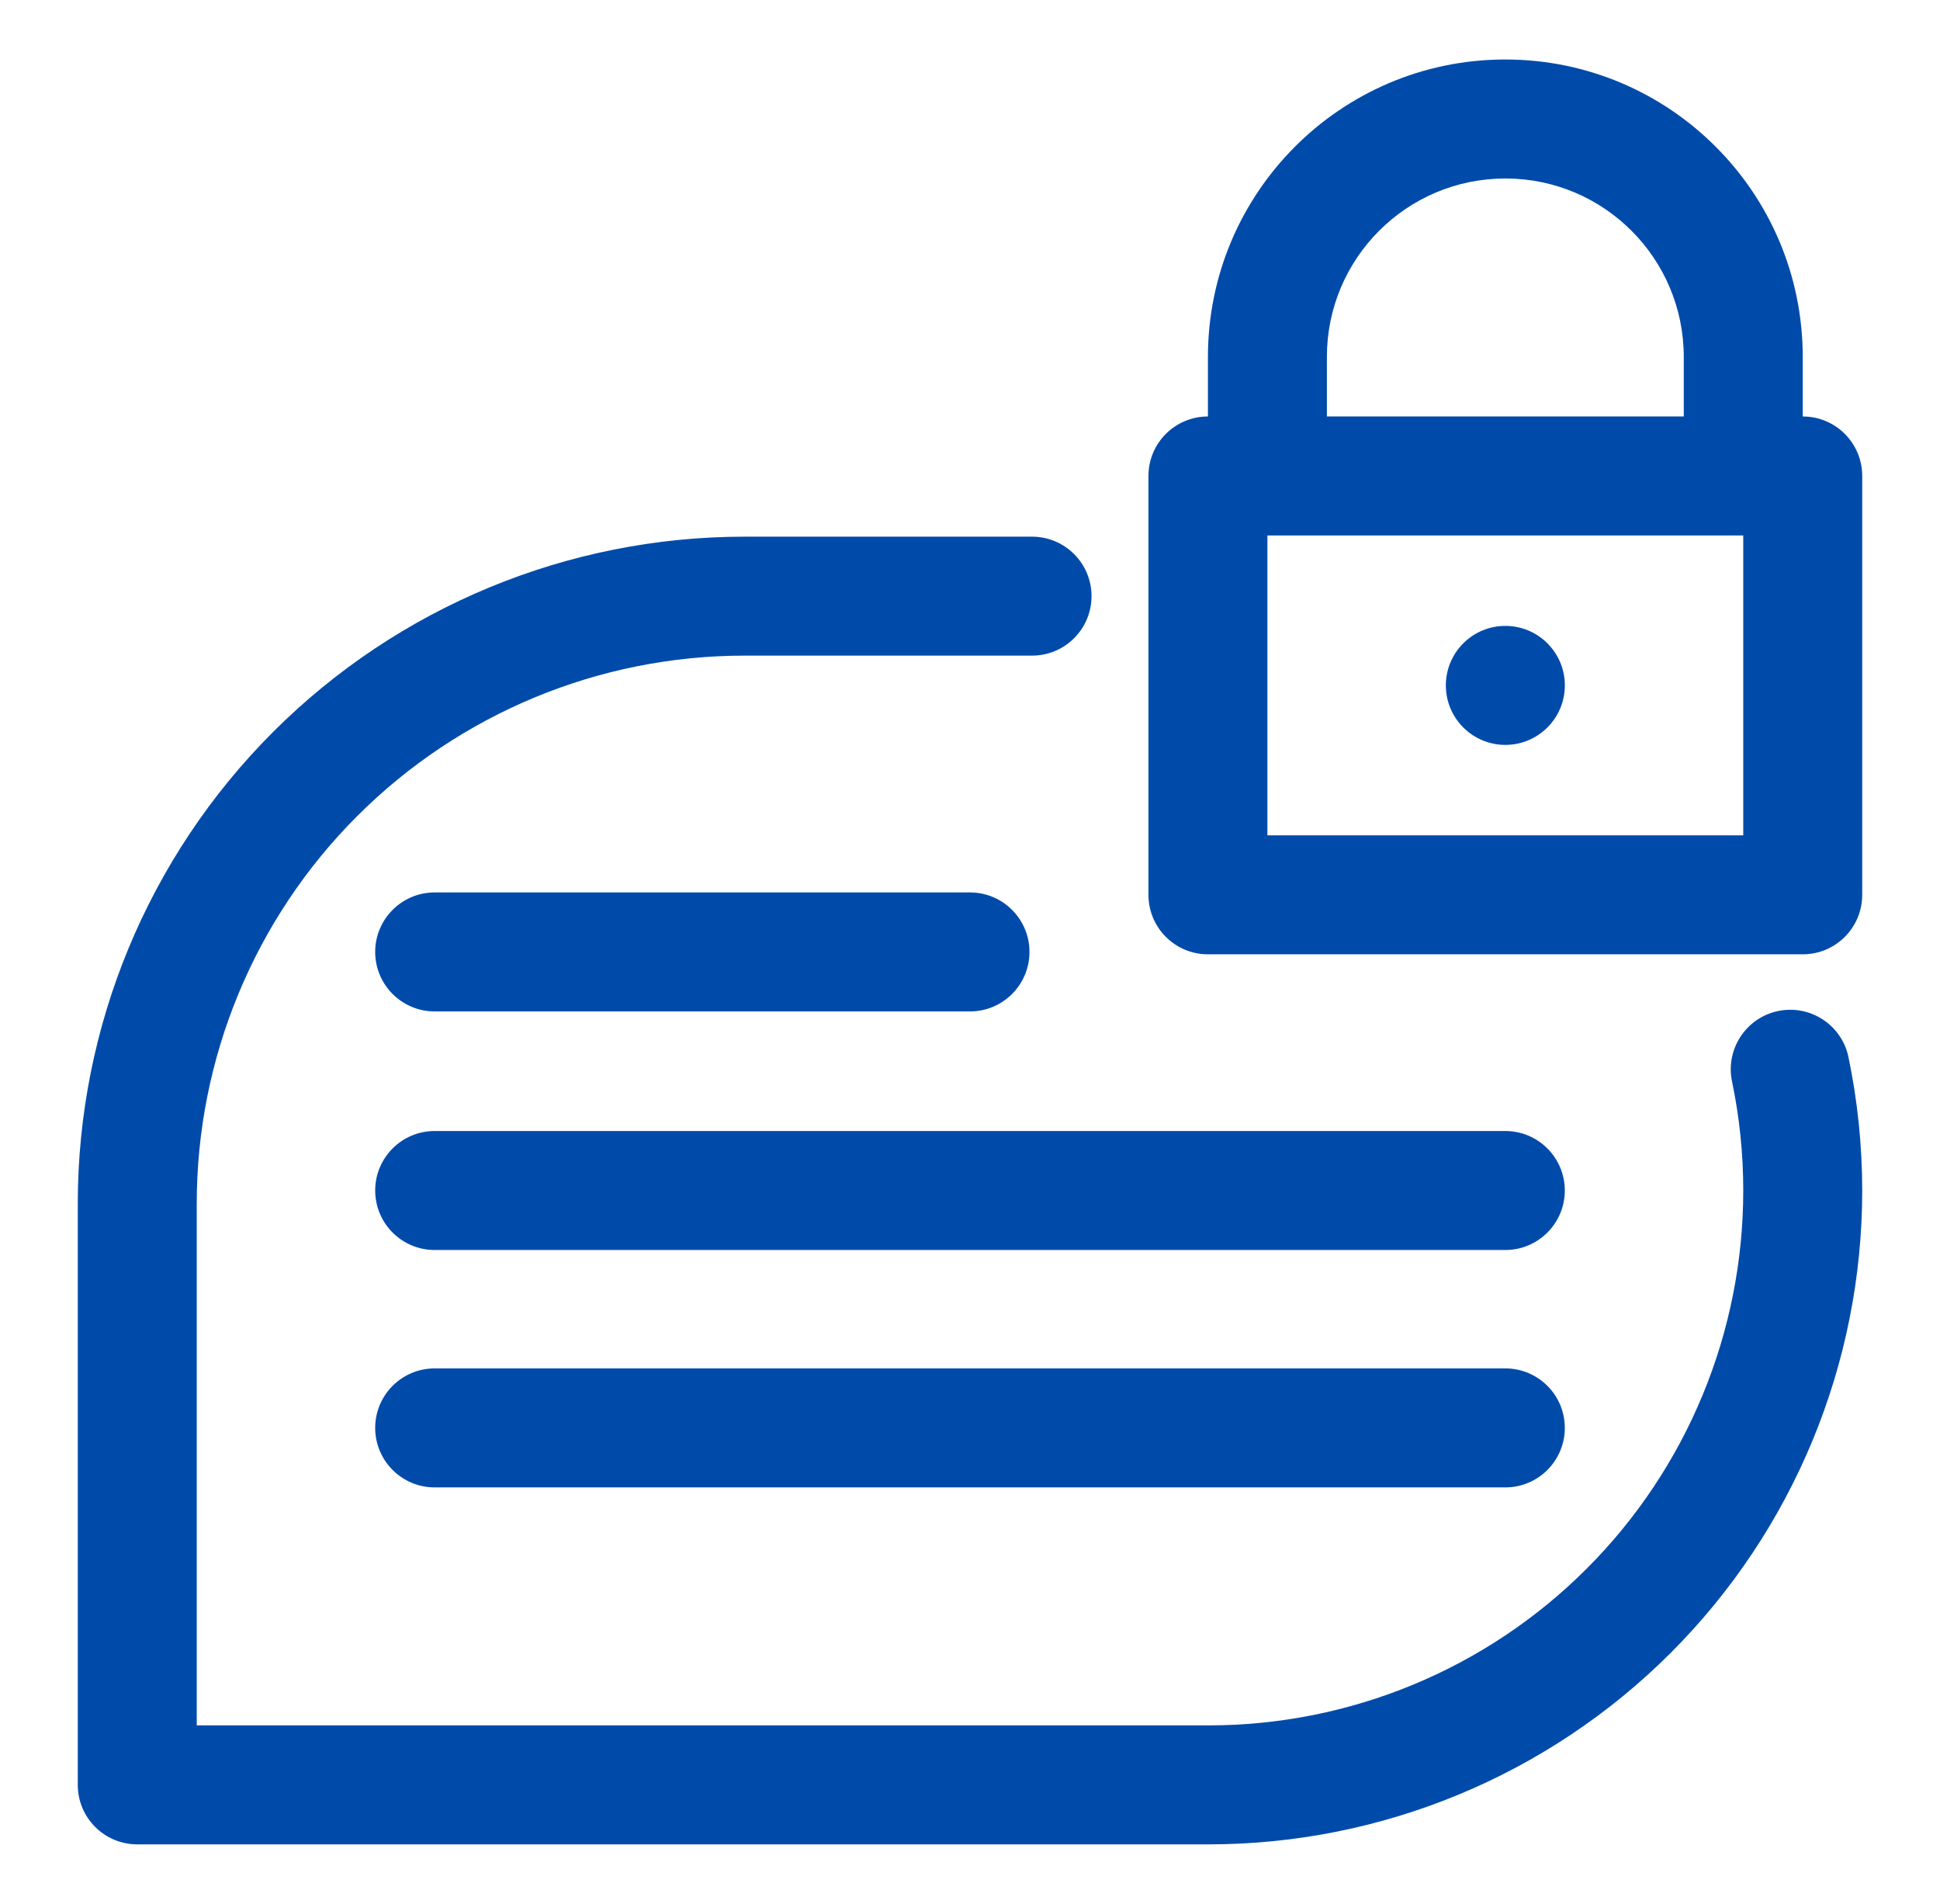
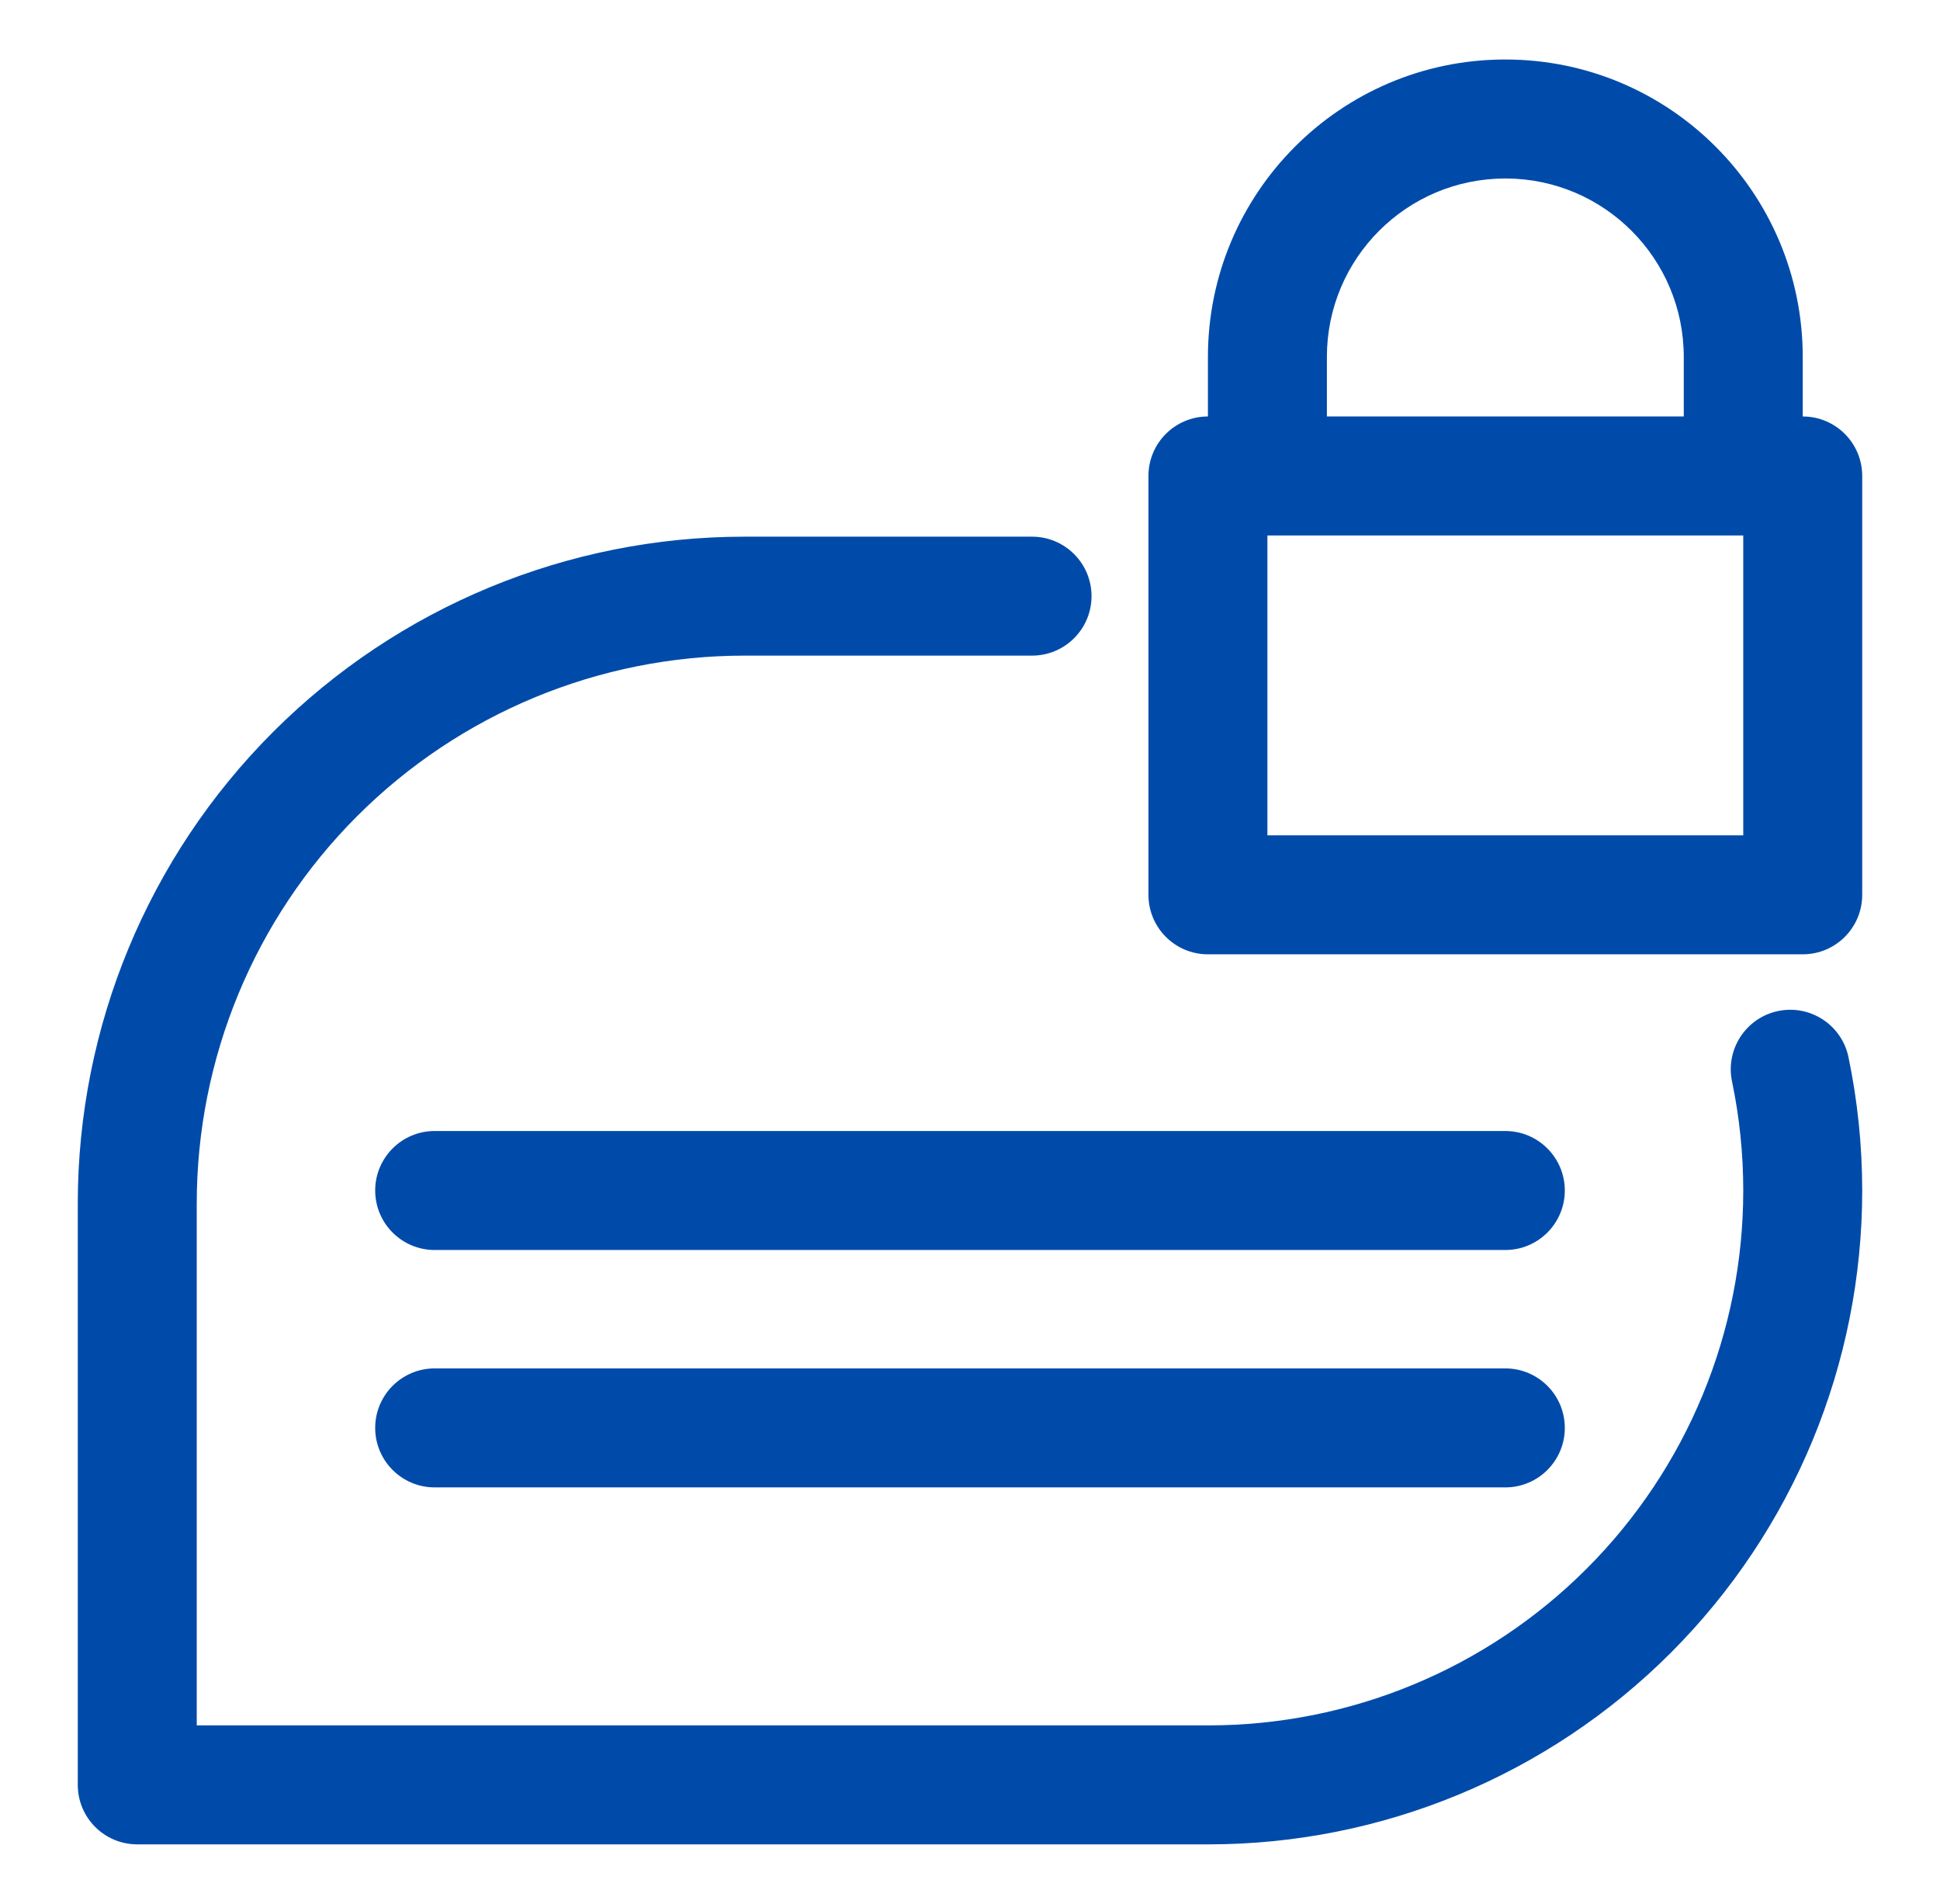
<svg xmlns="http://www.w3.org/2000/svg" width="53" height="52" viewBox="0 0 53 52" fill="none">
-   <path d="M41.125 20.345C42.023 20.345 42.751 19.617 42.751 18.72C42.751 17.823 42.023 17.095 41.125 17.095C40.228 17.095 39.5 17.823 39.5 18.72C39.5 19.617 40.228 20.345 41.125 20.345Z" fill="#004BAA" />
  <path fill-rule="evenodd" clip-rule="evenodd" d="M28.195 14.658C29.092 14.658 29.82 15.386 29.82 16.282C29.82 17.18 29.092 17.907 28.195 17.907C27.631 17.907 22.347 17.907 20.34 17.907C16.371 17.907 12.565 19.484 9.758 22.29C6.951 25.096 5.375 28.903 5.375 32.872V47.125H33.016C36.891 47.125 40.607 45.586 43.346 42.846C46.086 40.107 47.625 36.391 47.625 32.516C47.625 31.507 47.521 30.509 47.318 29.537C47.135 28.659 47.699 27.797 48.577 27.614C49.456 27.431 50.317 27.995 50.5 28.874C50.747 30.062 50.875 31.283 50.875 32.516C50.875 37.252 48.993 41.795 45.644 45.144C42.295 48.493 37.752 50.375 33.016 50.375H3.75C2.852 50.375 2.125 49.648 2.125 48.75C2.125 48.75 2.125 40.869 2.125 32.872C2.125 28.041 4.044 23.408 7.46 19.992C10.876 16.577 15.508 14.658 20.34 14.658H28.195Z" fill="#004BAA" />
  <path fill-rule="evenodd" clip-rule="evenodd" d="M49.25 26.065H33C32.102 26.065 31.375 25.337 31.375 24.44V13C31.375 12.102 32.102 11.375 33 11.375V9.75C33 5.28 36.609 1.653 41.072 1.625H41.125C45.612 1.625 49.25 5.263 49.25 9.75V11.375C50.148 11.375 50.875 12.102 50.875 13V24.44C50.875 25.337 50.148 26.065 49.25 26.065ZM47.625 14.625H34.625V22.815H47.625V14.625ZM41.125 4.875C38.432 4.875 36.25 7.057 36.25 9.75V11.375H46V9.75C46 7.068 43.835 4.892 41.157 4.875H41.125Z" fill="#004BAA" />
-   <path fill-rule="evenodd" clip-rule="evenodd" d="M41.125 30.891C42.022 30.891 42.75 31.619 42.75 32.516C42.75 33.413 42.022 34.141 41.125 34.141H11.875C10.978 34.141 10.25 33.413 10.25 32.516C10.25 31.619 10.978 30.891 11.875 30.891H41.125Z" fill="#004BAA" />
+   <path fill-rule="evenodd" clip-rule="evenodd" d="M41.125 30.891C42.022 30.891 42.75 31.619 42.75 32.516C42.75 33.413 42.022 34.141 41.125 34.141H11.875C10.978 34.141 10.25 33.413 10.25 32.516C10.25 31.619 10.978 30.891 11.875 30.891H41.125" fill="#004BAA" />
  <path fill-rule="evenodd" clip-rule="evenodd" d="M41.125 37.375C42.022 37.375 42.75 38.103 42.75 39C42.75 39.897 42.022 40.625 41.125 40.625H11.875C10.978 40.625 10.25 39.897 10.25 39C10.25 38.103 10.978 37.375 11.875 37.375H41.125Z" fill="#004BAA" />
-   <path fill-rule="evenodd" clip-rule="evenodd" d="M26.5 24.375C27.397 24.375 28.125 25.103 28.125 26C28.125 26.897 27.397 27.625 26.5 27.625H11.875C10.978 27.625 10.25 26.897 10.25 26C10.25 25.103 10.978 24.375 11.875 24.375H26.5Z" fill="#004BAA" />
</svg>